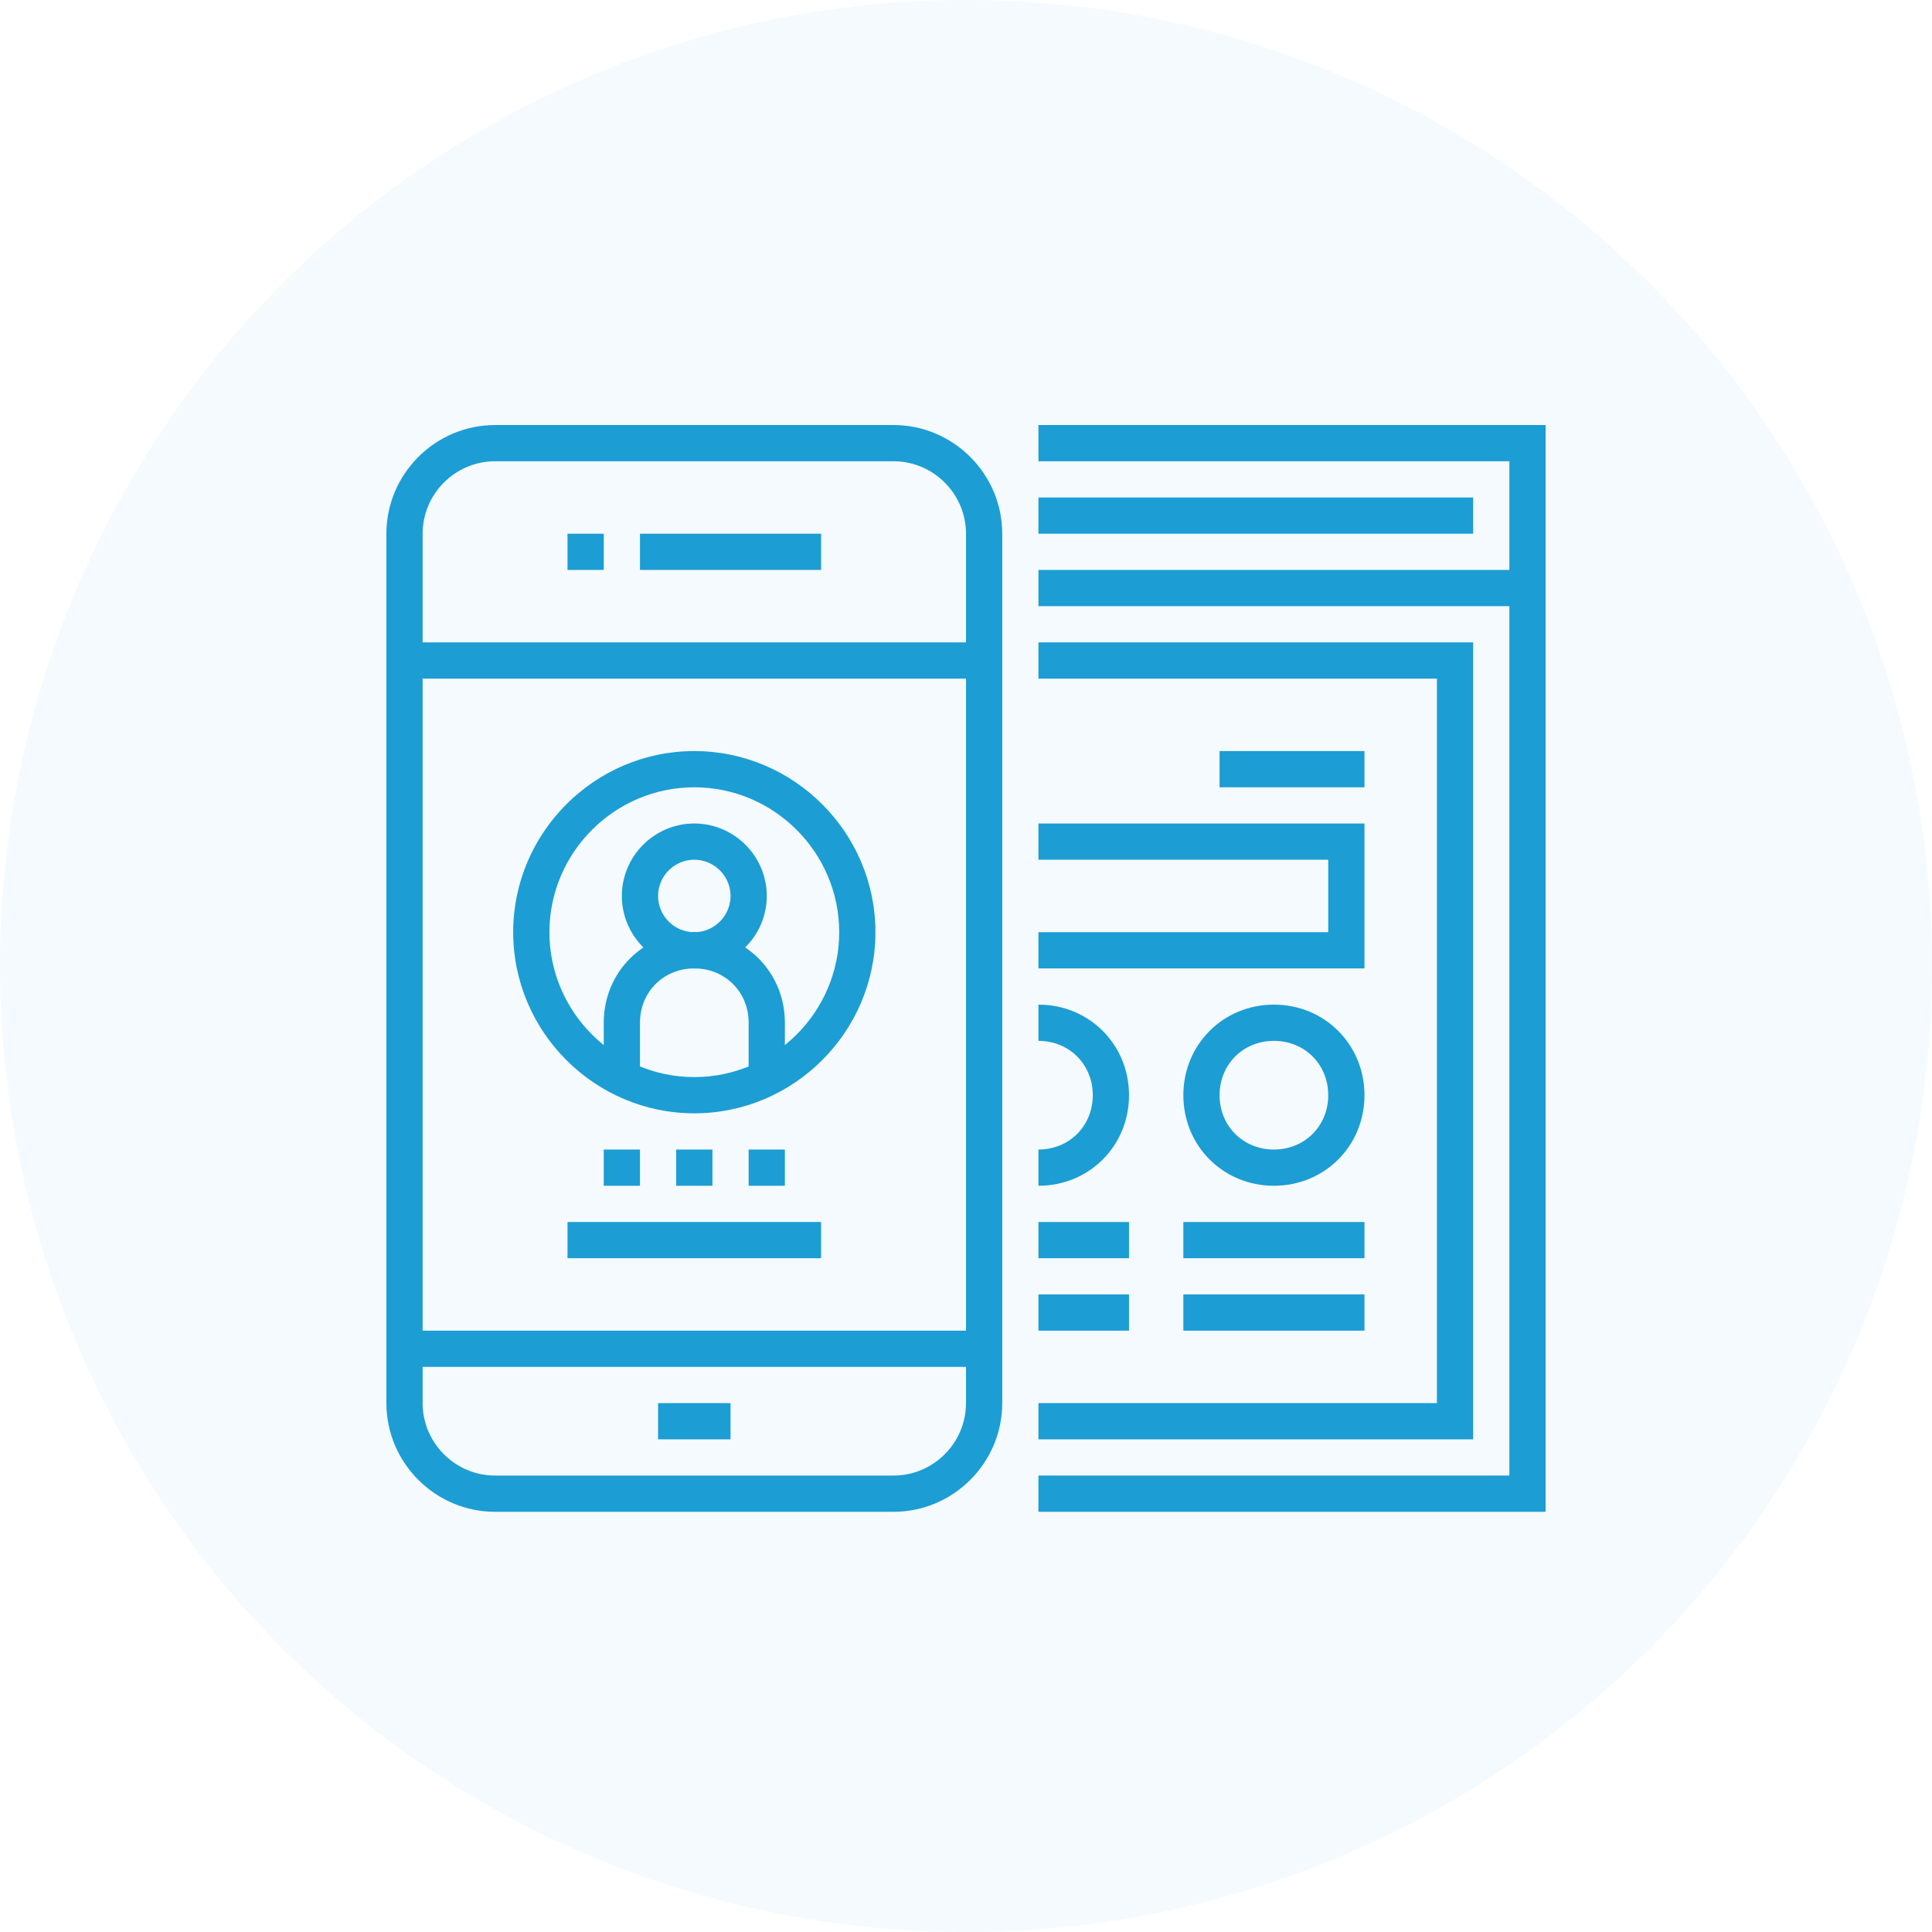
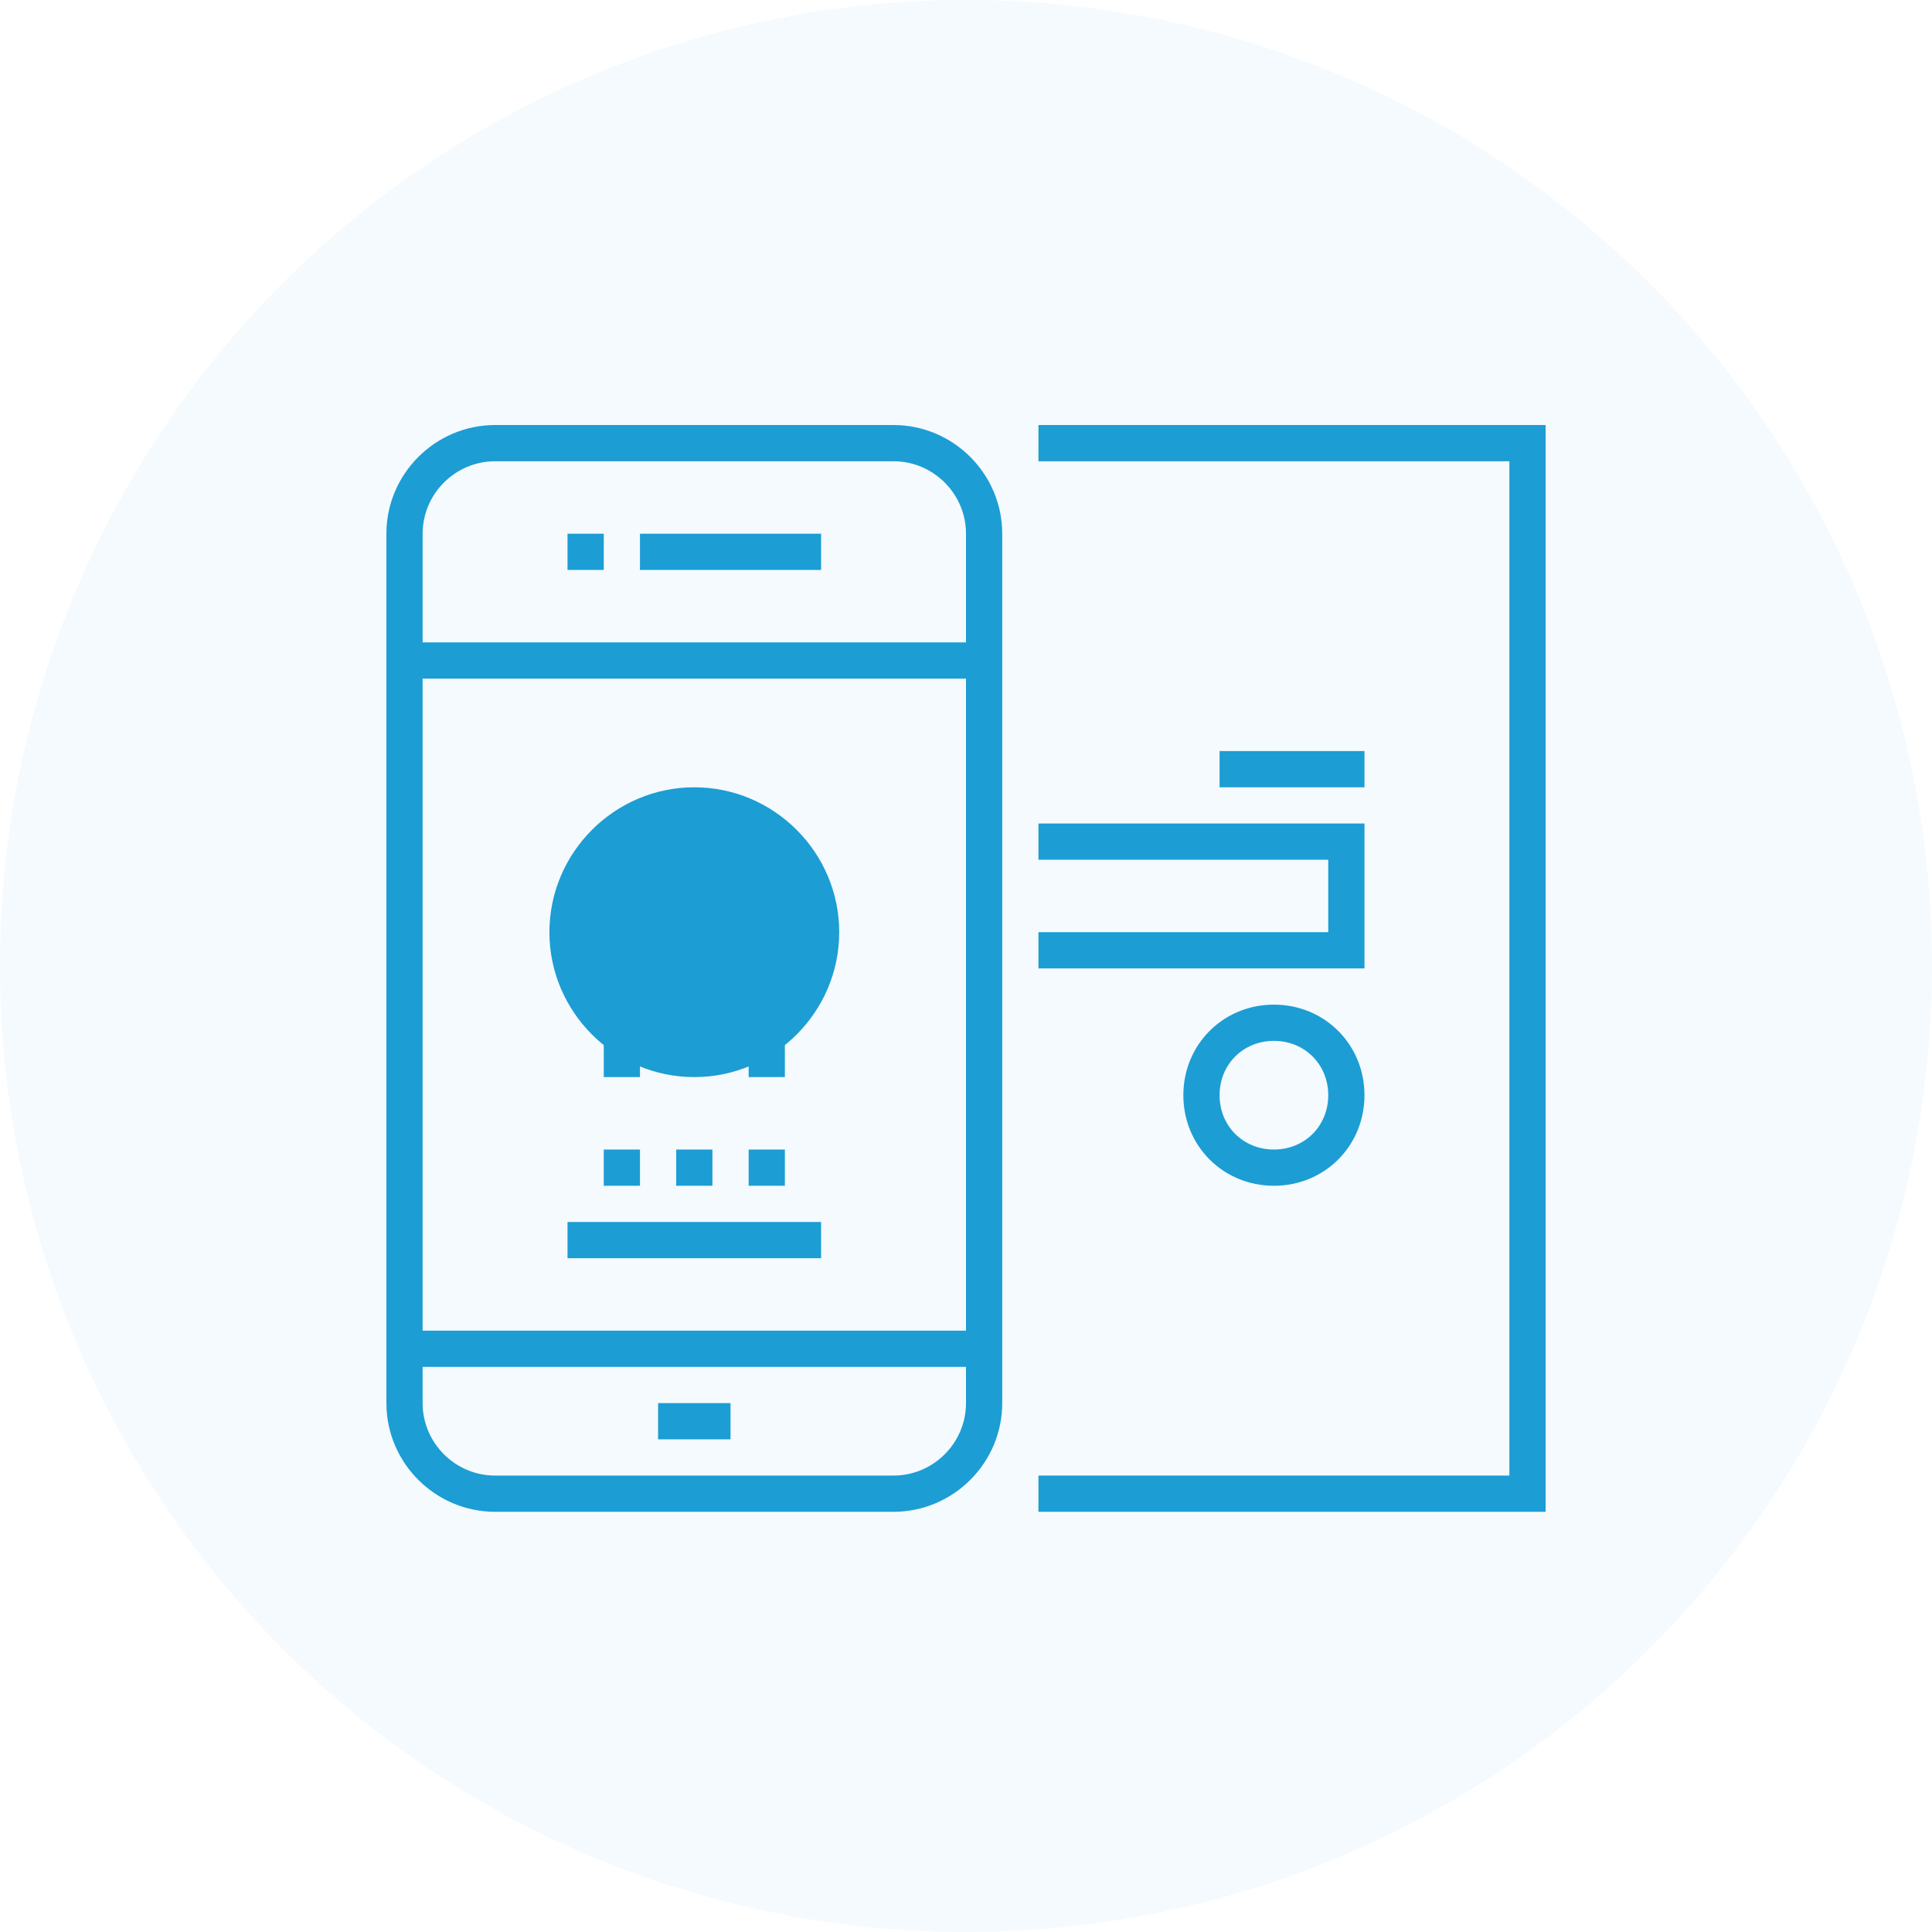
<svg xmlns="http://www.w3.org/2000/svg" width="200" height="200">
  <g fill="none" fill-rule="evenodd">
    <circle fill="#1C9DD4" fill-rule="nonzero" opacity=".05" cx="100" cy="100" r="100" />
    <g fill="#1C9DD4">
      <path d="M92.5 156.5H51.25c-6.188 0-11.25-5.063-11.25-11.25v-90C40 49.062 45.063 44 51.25 44H92.5c6.188 0 11.25 5.063 11.25 11.25v90c0 6.188-5.063 11.25-11.25 11.25zM51.25 47.75c-4.125 0-7.5 3.375-7.5 7.5v90c0 4.125 3.375 7.5 7.5 7.5H92.5c4.125 0 7.5-3.375 7.5-7.5v-90c0-4.125-3.375-7.5-7.5-7.5H51.25z" fill-rule="nonzero" />
      <path d="M41.875 137.75h60v3.75h-60zM41.875 66.5h60v3.75h-60zM68.125 145.25h7.5V149h-7.5zM58.75 55.25h3.75V59h-3.75zM66.25 55.25H85V59H66.25zM70 119h3.75v3.75H70zM62.5 119h3.75v3.75H62.5zM77.5 119h3.75v3.75H77.5zM58.75 126.5H85v3.75H58.75z" />
-       <path d="M71.875 115.25c-10.313 0-18.75-8.438-18.75-18.75 0-10.313 8.438-18.75 18.75-18.75 10.313 0 18.75 8.438 18.75 18.75 0 10.313-8.438 18.75-18.75 18.75zm0-33.75c-8.25 0-15 6.75-15 15s6.75 15 15 15 15-6.75 15-15-6.75-15-15-15z" fill-rule="nonzero" />
+       <path d="M71.875 115.25zm0-33.75c-8.25 0-15 6.75-15 15s6.75 15 15 15 15-6.75 15-15-6.75-15-15-15z" fill-rule="nonzero" />
      <path d="M71.875 100.25c-4.125 0-7.5-3.375-7.5-7.5s3.375-7.5 7.5-7.5 7.5 3.375 7.5 7.5-3.375 7.5-7.5 7.5zm0-11.25a3.761 3.761 0 00-3.75 3.75 3.761 3.761 0 003.75 3.75 3.761 3.761 0 003.75-3.75 3.761 3.761 0 00-3.75-3.75z" fill-rule="nonzero" />
      <path d="M81.25 111.5H77.5v-5.625c0-3.188-2.438-5.625-5.625-5.625-3.188 0-5.625 2.438-5.625 5.625v5.625H62.5v-5.625c0-5.25 4.125-9.375 9.375-9.375s9.375 4.125 9.375 9.375v5.625z" />
      <g>
        <path d="M160 156.5h-52.5v-3.75h48.75v-105H107.5V44H160z" />
-         <path d="M107.5 59h50.625v3.75H107.5zM107.5 51.5h45v3.75h-45zM152.5 149h-45v-3.75h41.25v-75H107.5V66.5h45z" />
      </g>
      <path d="M141.25 100.25H107.5V96.5h30V89h-30v-3.75h33.75zM126.25 77.75h15v3.75h-15z" />
      <path d="M131.875 122.75c-5.25 0-9.375-4.125-9.375-9.375s4.125-9.375 9.375-9.375 9.375 4.125 9.375 9.375-4.125 9.375-9.375 9.375zm0-15c-3.188 0-5.625 2.438-5.625 5.625 0 3.188 2.438 5.625 5.625 5.625 3.188 0 5.625-2.438 5.625-5.625 0-3.188-2.438-5.625-5.625-5.625z" fill-rule="nonzero" />
-       <path d="M107.5 122.75V119c3.188 0 5.625-2.438 5.625-5.625 0-3.188-2.438-5.625-5.625-5.625V104c5.25 0 9.375 4.125 9.375 9.375s-4.125 9.375-9.375 9.375zM107.5 126.5h9.375v3.75H107.5zM122.5 126.5h18.75v3.75H122.5zM107.5 134h9.375v3.75H107.5zM122.5 134h18.75v3.75H122.5z" />
    </g>
  </g>
</svg>